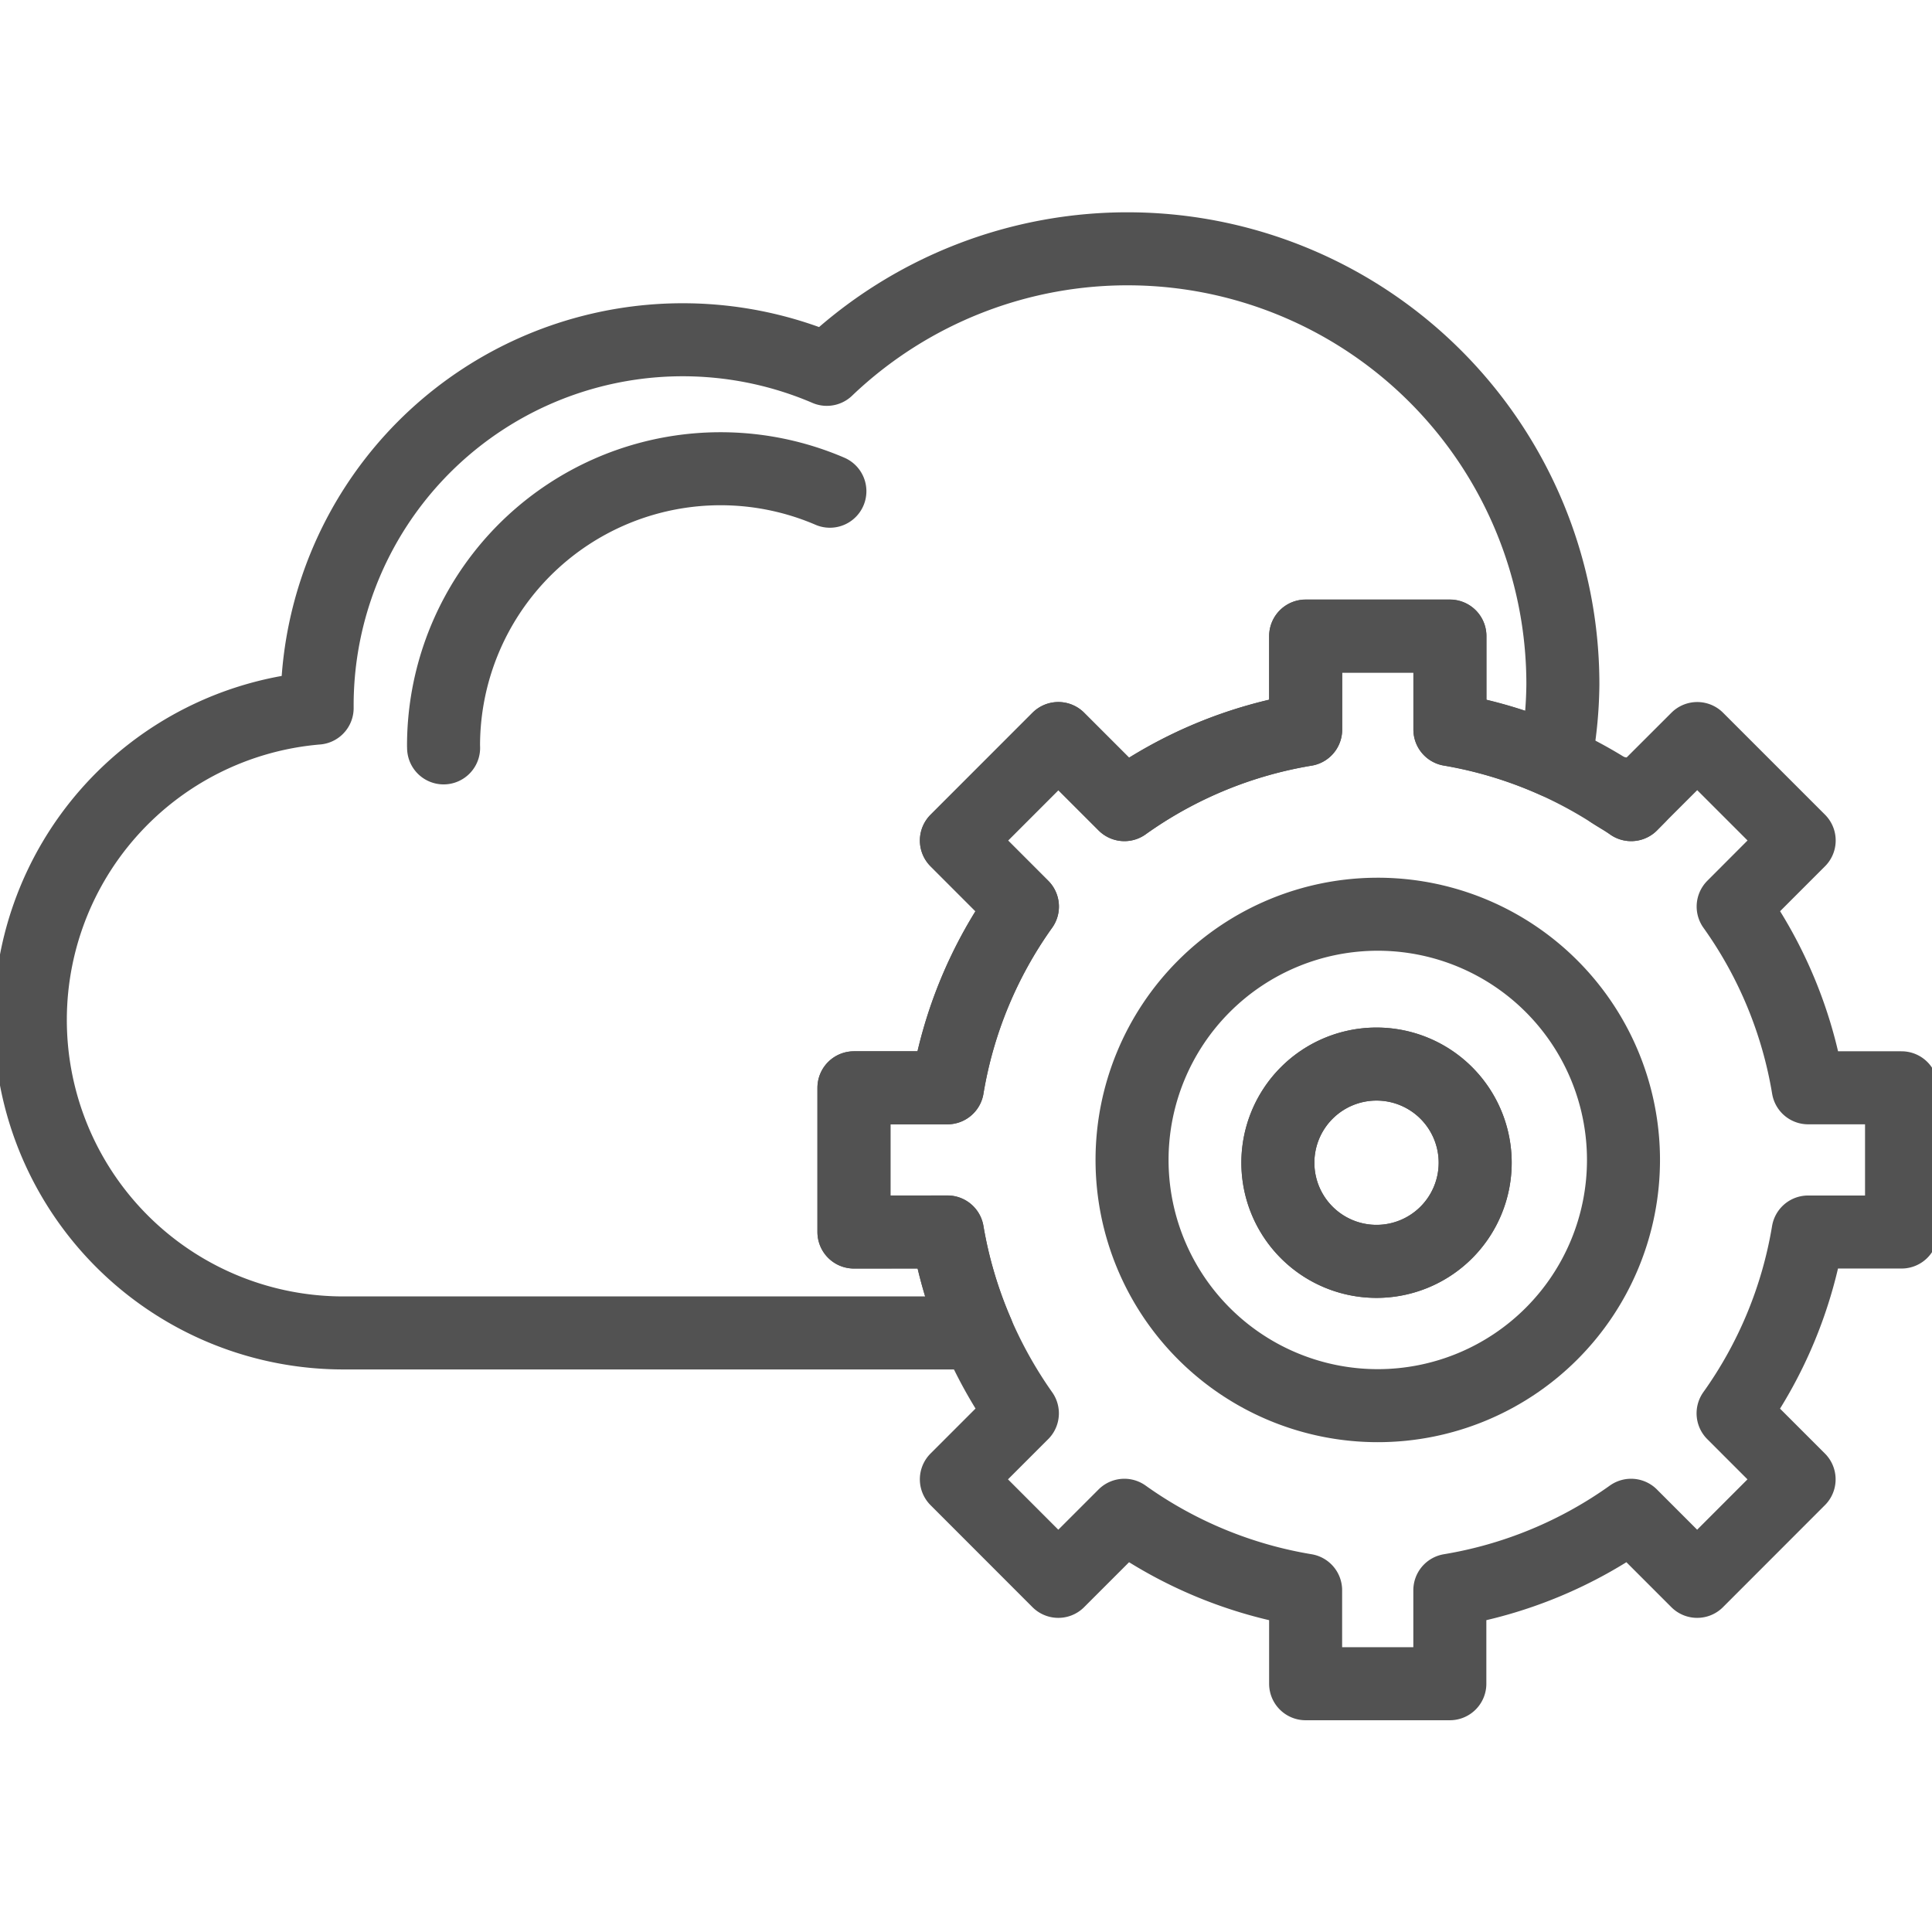
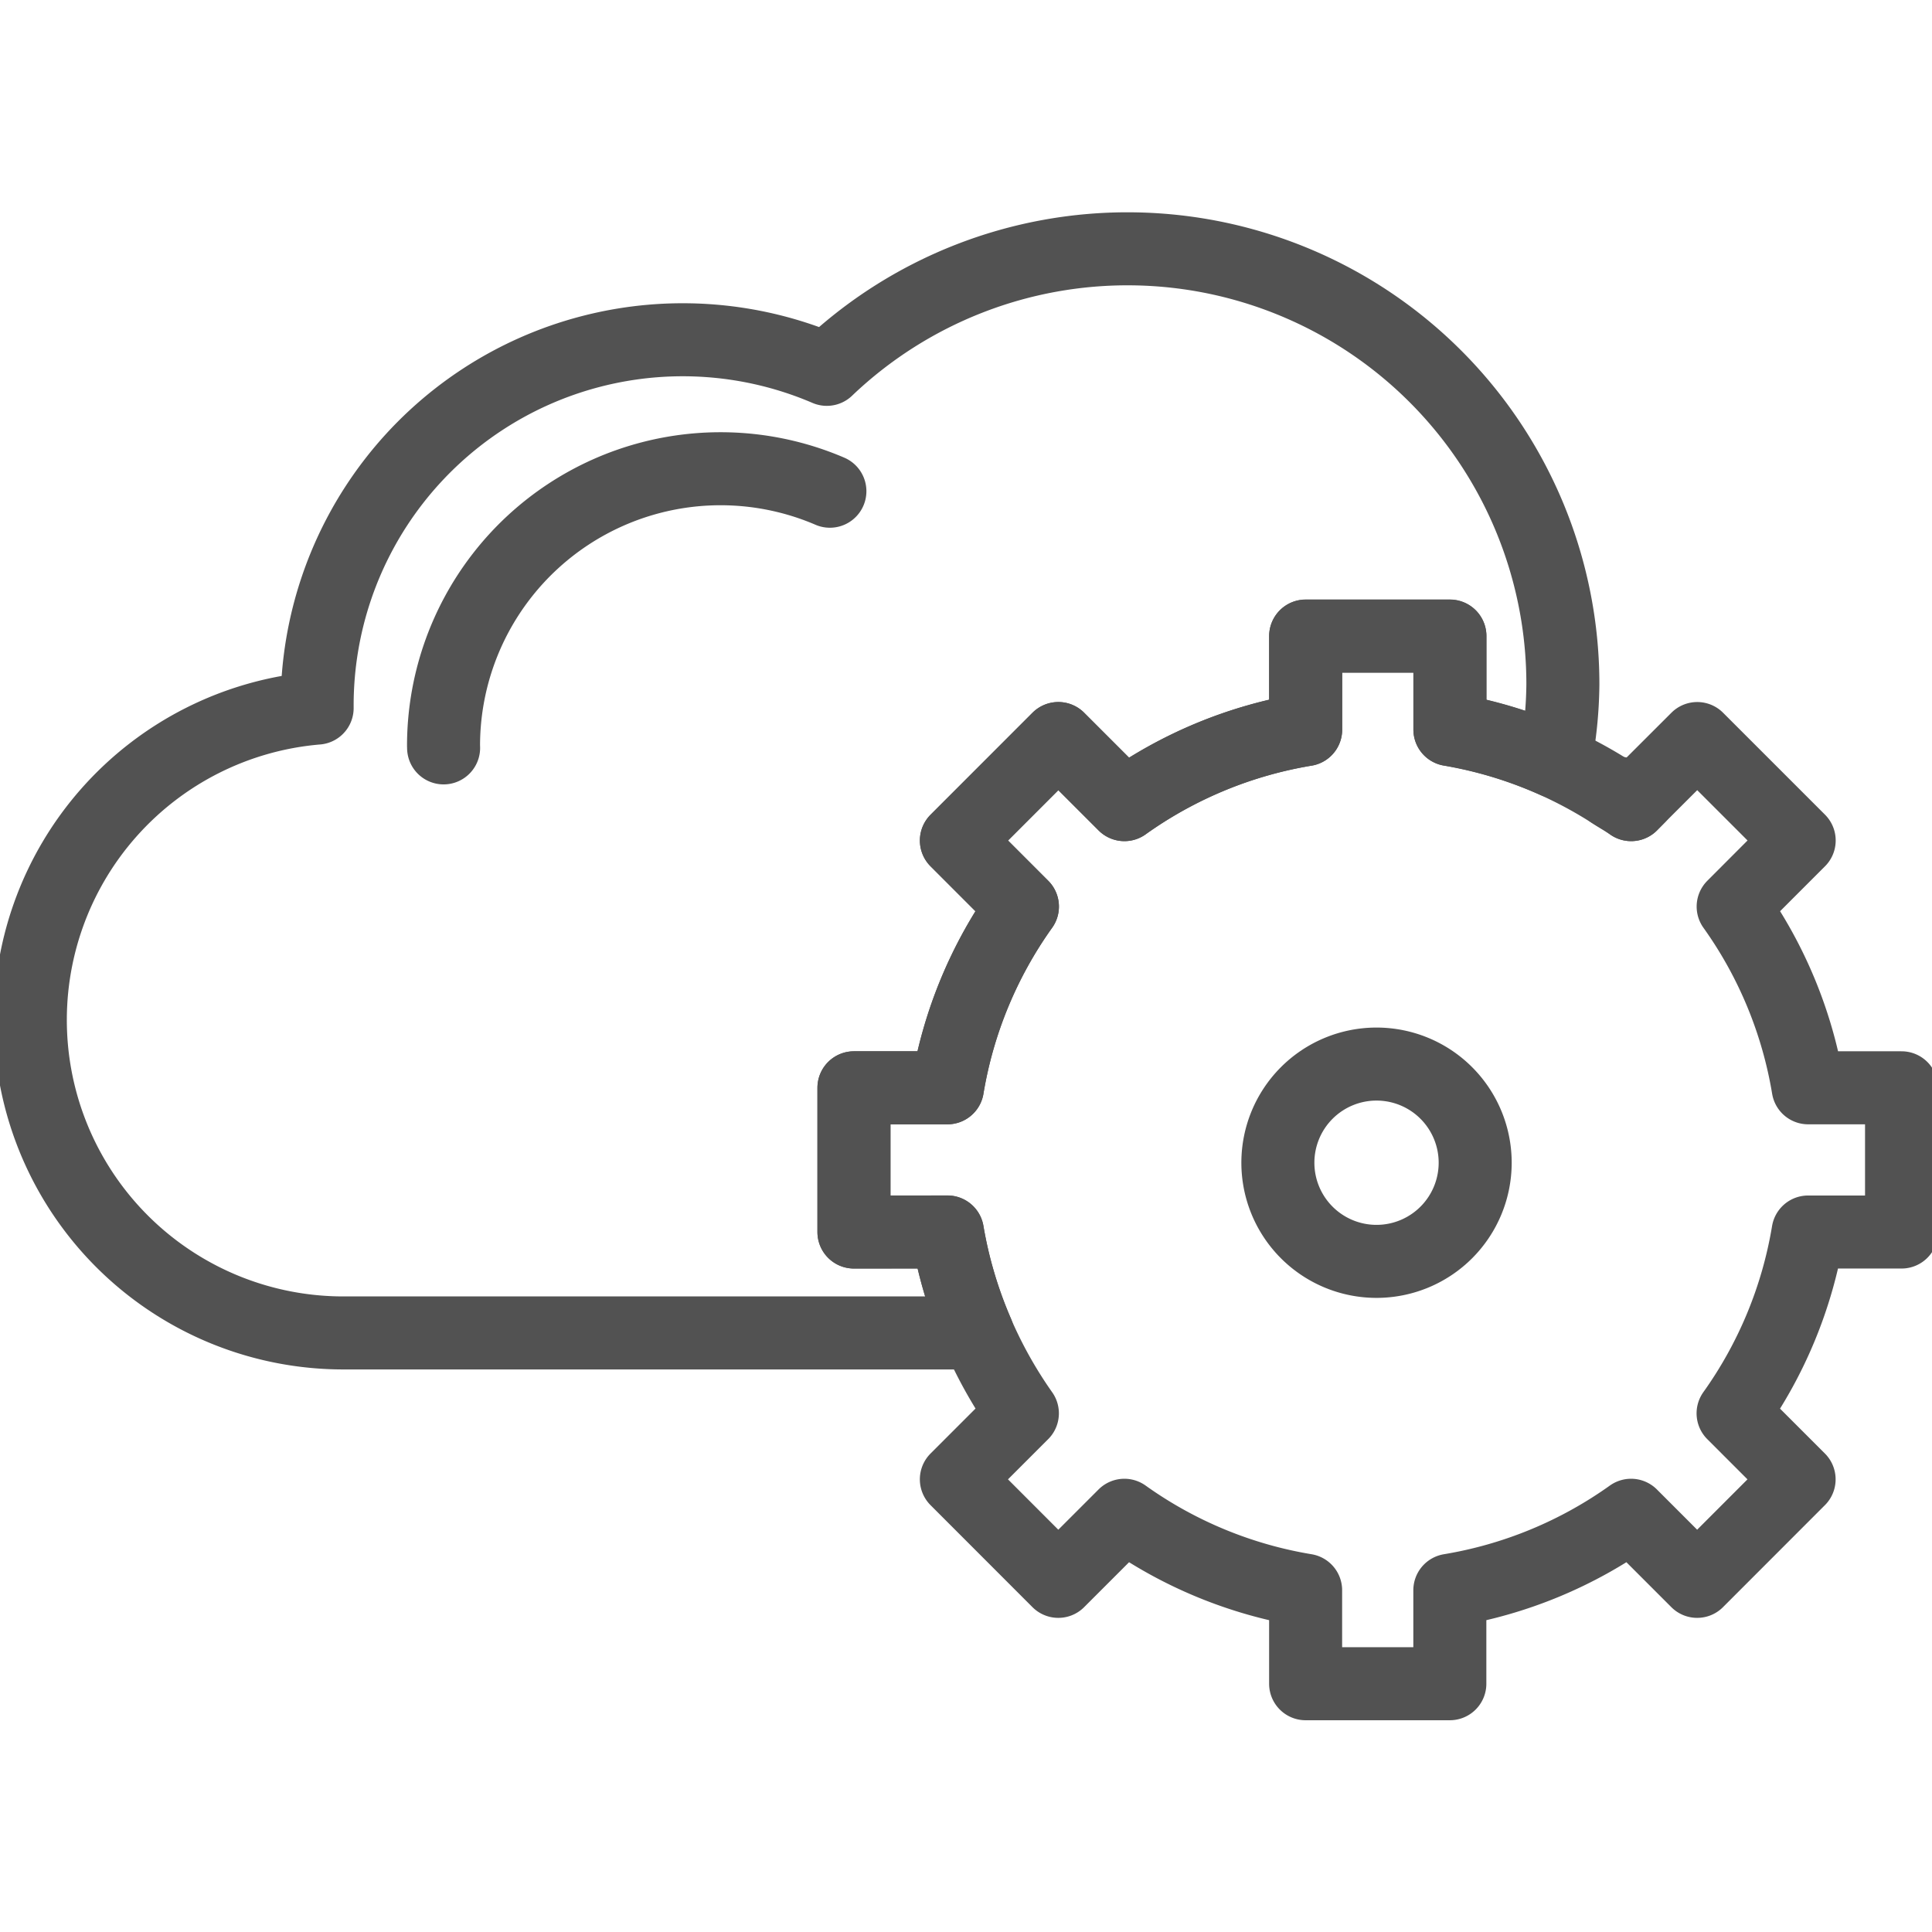
<svg xmlns="http://www.w3.org/2000/svg" viewBox="0 0 26.458 26.458">
  <g fill="none" stroke="#515151" opacity=".99" stroke-linecap="round" stroke-linejoin="round">
    <path d="M11.695 16.872v-1.975h1.28a5.942 5.942 0 011.027-2.482l-.904-.905 1.396-1.396.905.905a5.942 5.942 0 012.482-1.027V8.71h1.975v1.28a5.95 5.95 0 011.439.438 5.759 5.759 0 00.108-1.053 5.962 5.962 0 00-10.08-4.317 5.007 5.007 0 00-6.98 4.6v.039a4.286 4.286 0 00.361 8.557h8.681a5.952 5.952 0 01-.41-1.383z" />
    <path d="M11.365 6.727a3.794 3.794 0 00-5.291 3.486l.001.029m16.366.673a3.71 3.71 0 00-.37-.066c.088.057.18.108.267.17z" />
    <path d="M25.243 14.897h-.481a5.944 5.944 0 00-1.027-2.482l.486-.487.418-.418-1.396-1.396-.802.801-.103.104c-.086-.062-.179-.113-.268-.17a5.954 5.954 0 00-2.214-.857v-1.28H17.88v1.28a5.942 5.942 0 00-2.482 1.027l-.905-.905-1.396 1.397.904.904a5.942 5.942 0 00-1.027 2.482h-1.28v1.975h1.28a6.093 6.093 0 001.027 2.483l-.904.904 1.396 1.397.905-.905a5.94 5.94 0 002.482 1.027v1.28h1.975v-1.28a5.943 5.943 0 002.482-1.027l.905.905 1.396-1.397-.904-.904a5.946 5.946 0 001.027-2.483h1.28v-1.975z" />
-     <path d="M18.868 12.52a3.365 3.365 0 103.365 3.365 3.365 3.365 0 00-3.365-3.365zm-.017 4.754a1.351 1.351 0 111.351-1.351 1.351 1.351 0 01-1.35 1.351z" />
    <path d="M18.851 14.572a1.351 1.351 0 101.351 1.351 1.351 1.351 0 00-1.351-1.351z" />
  </g>
</svg>